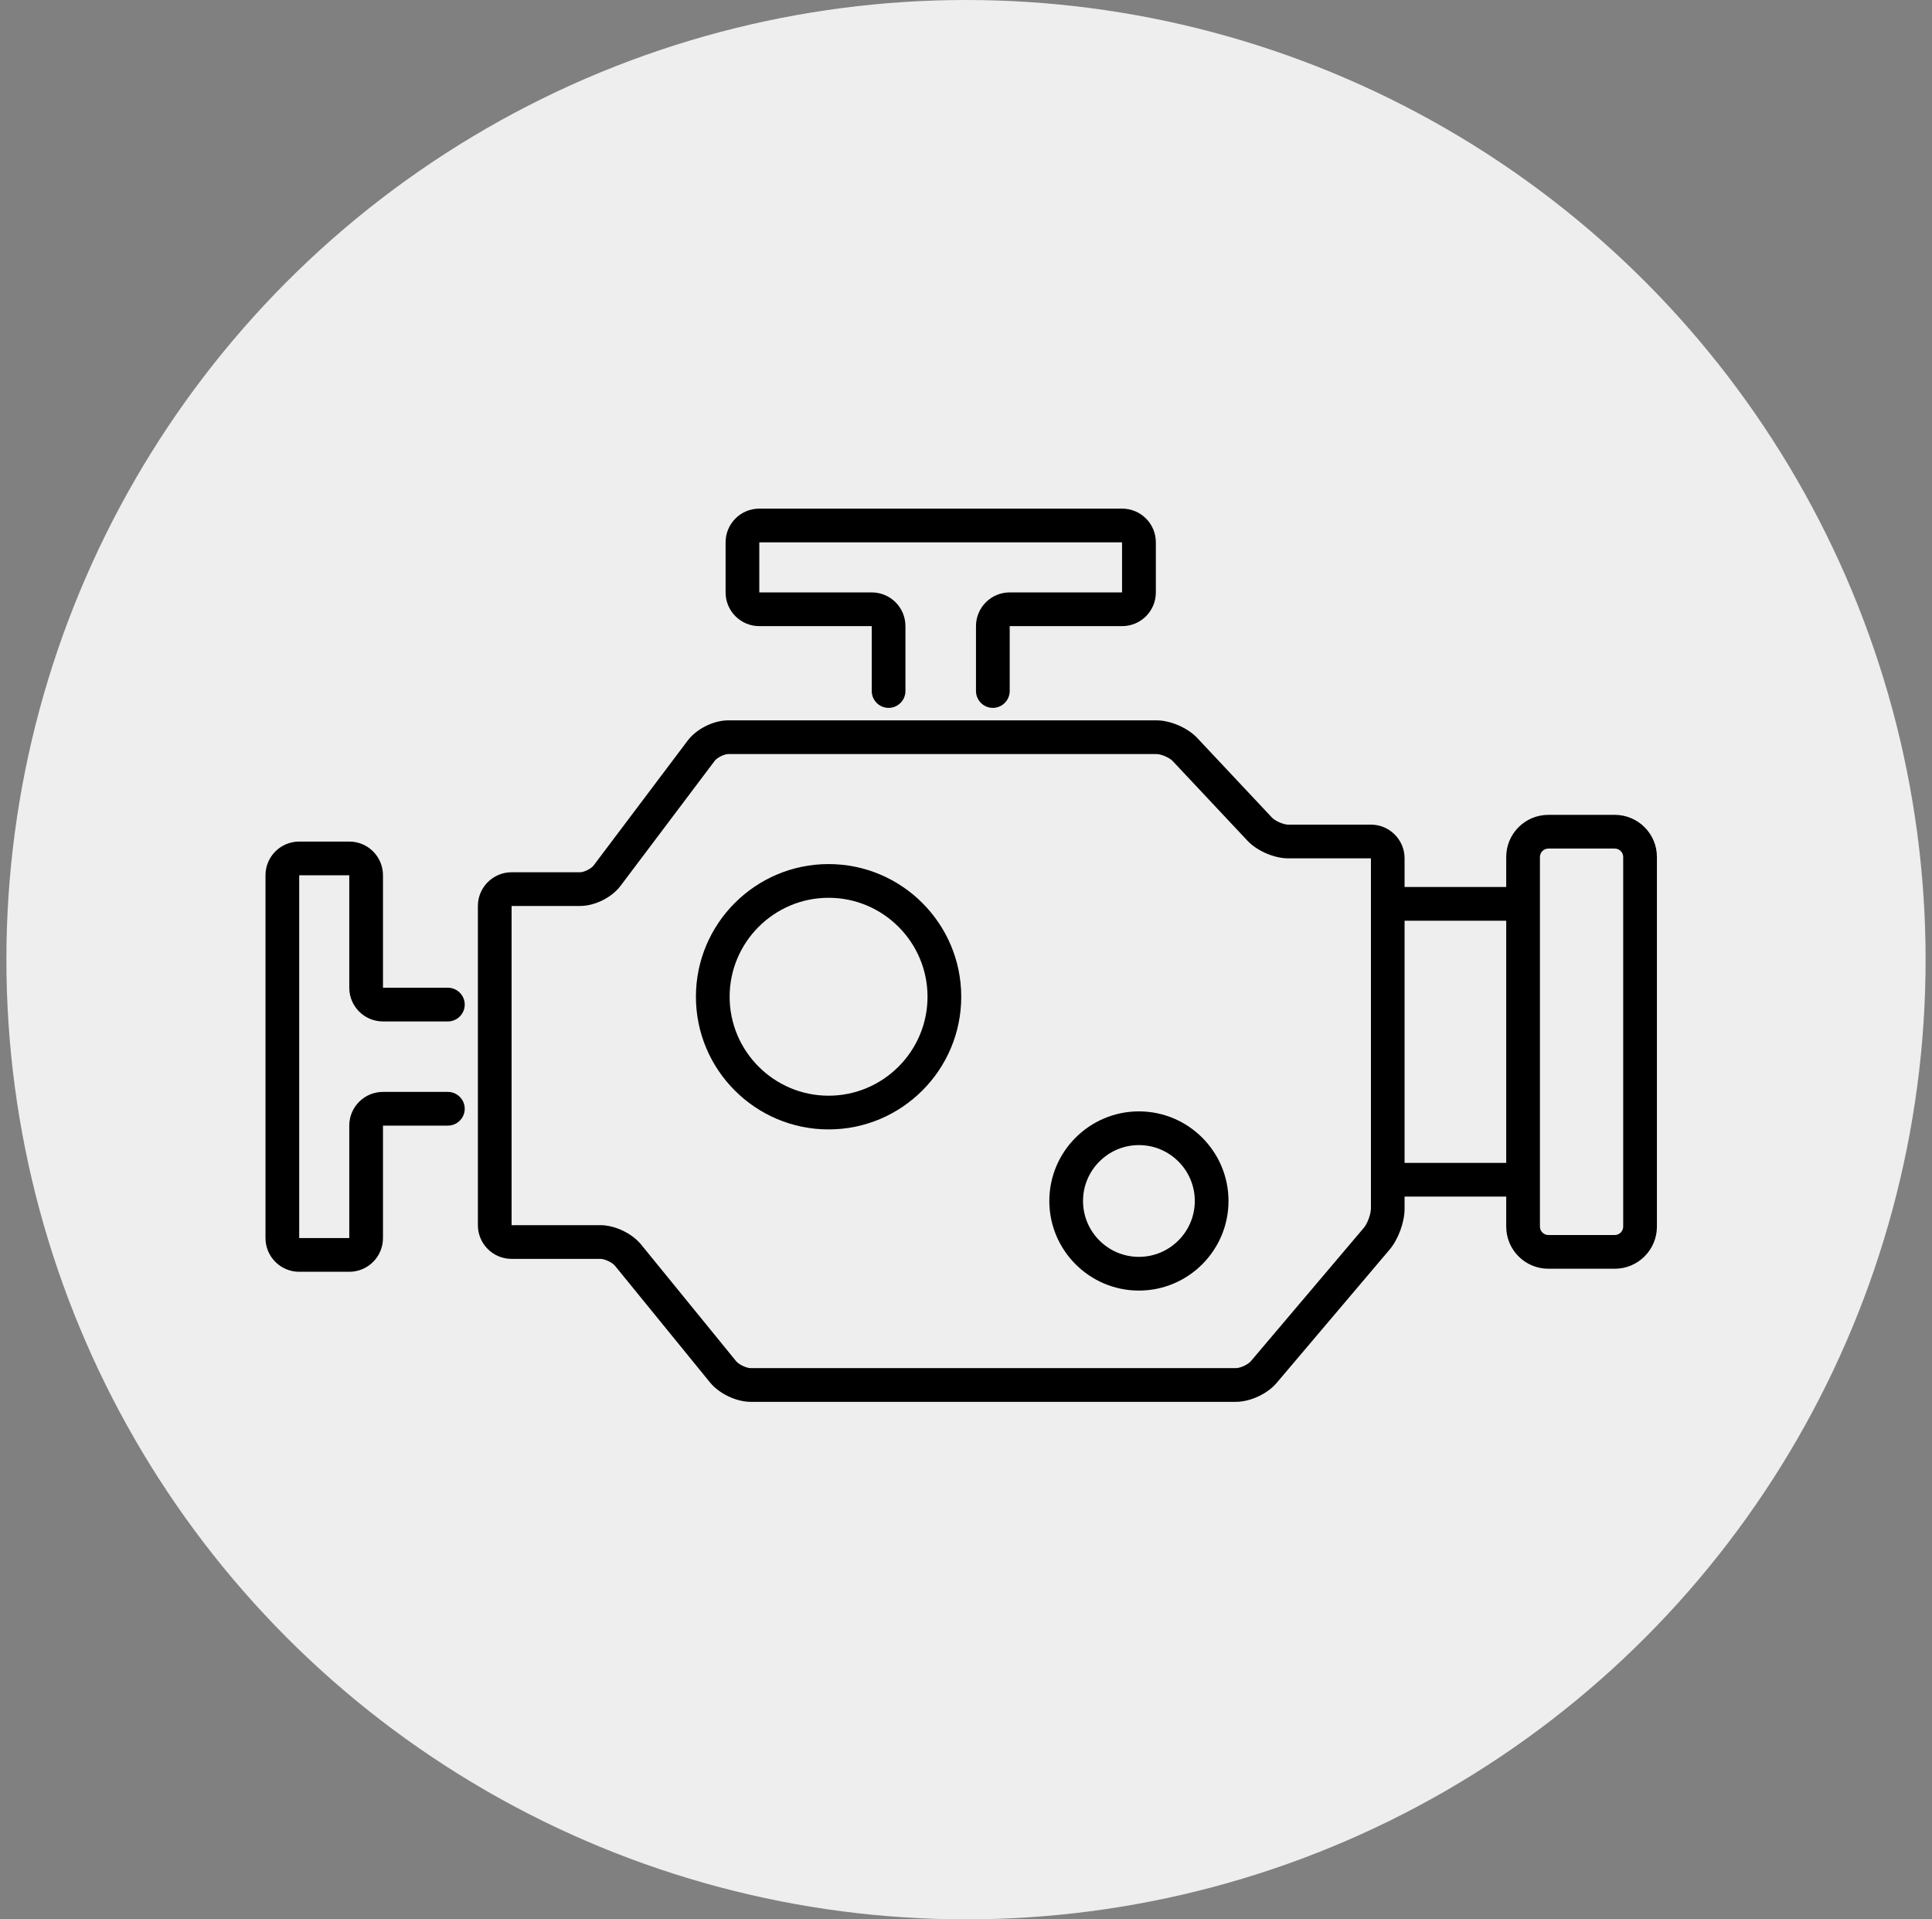
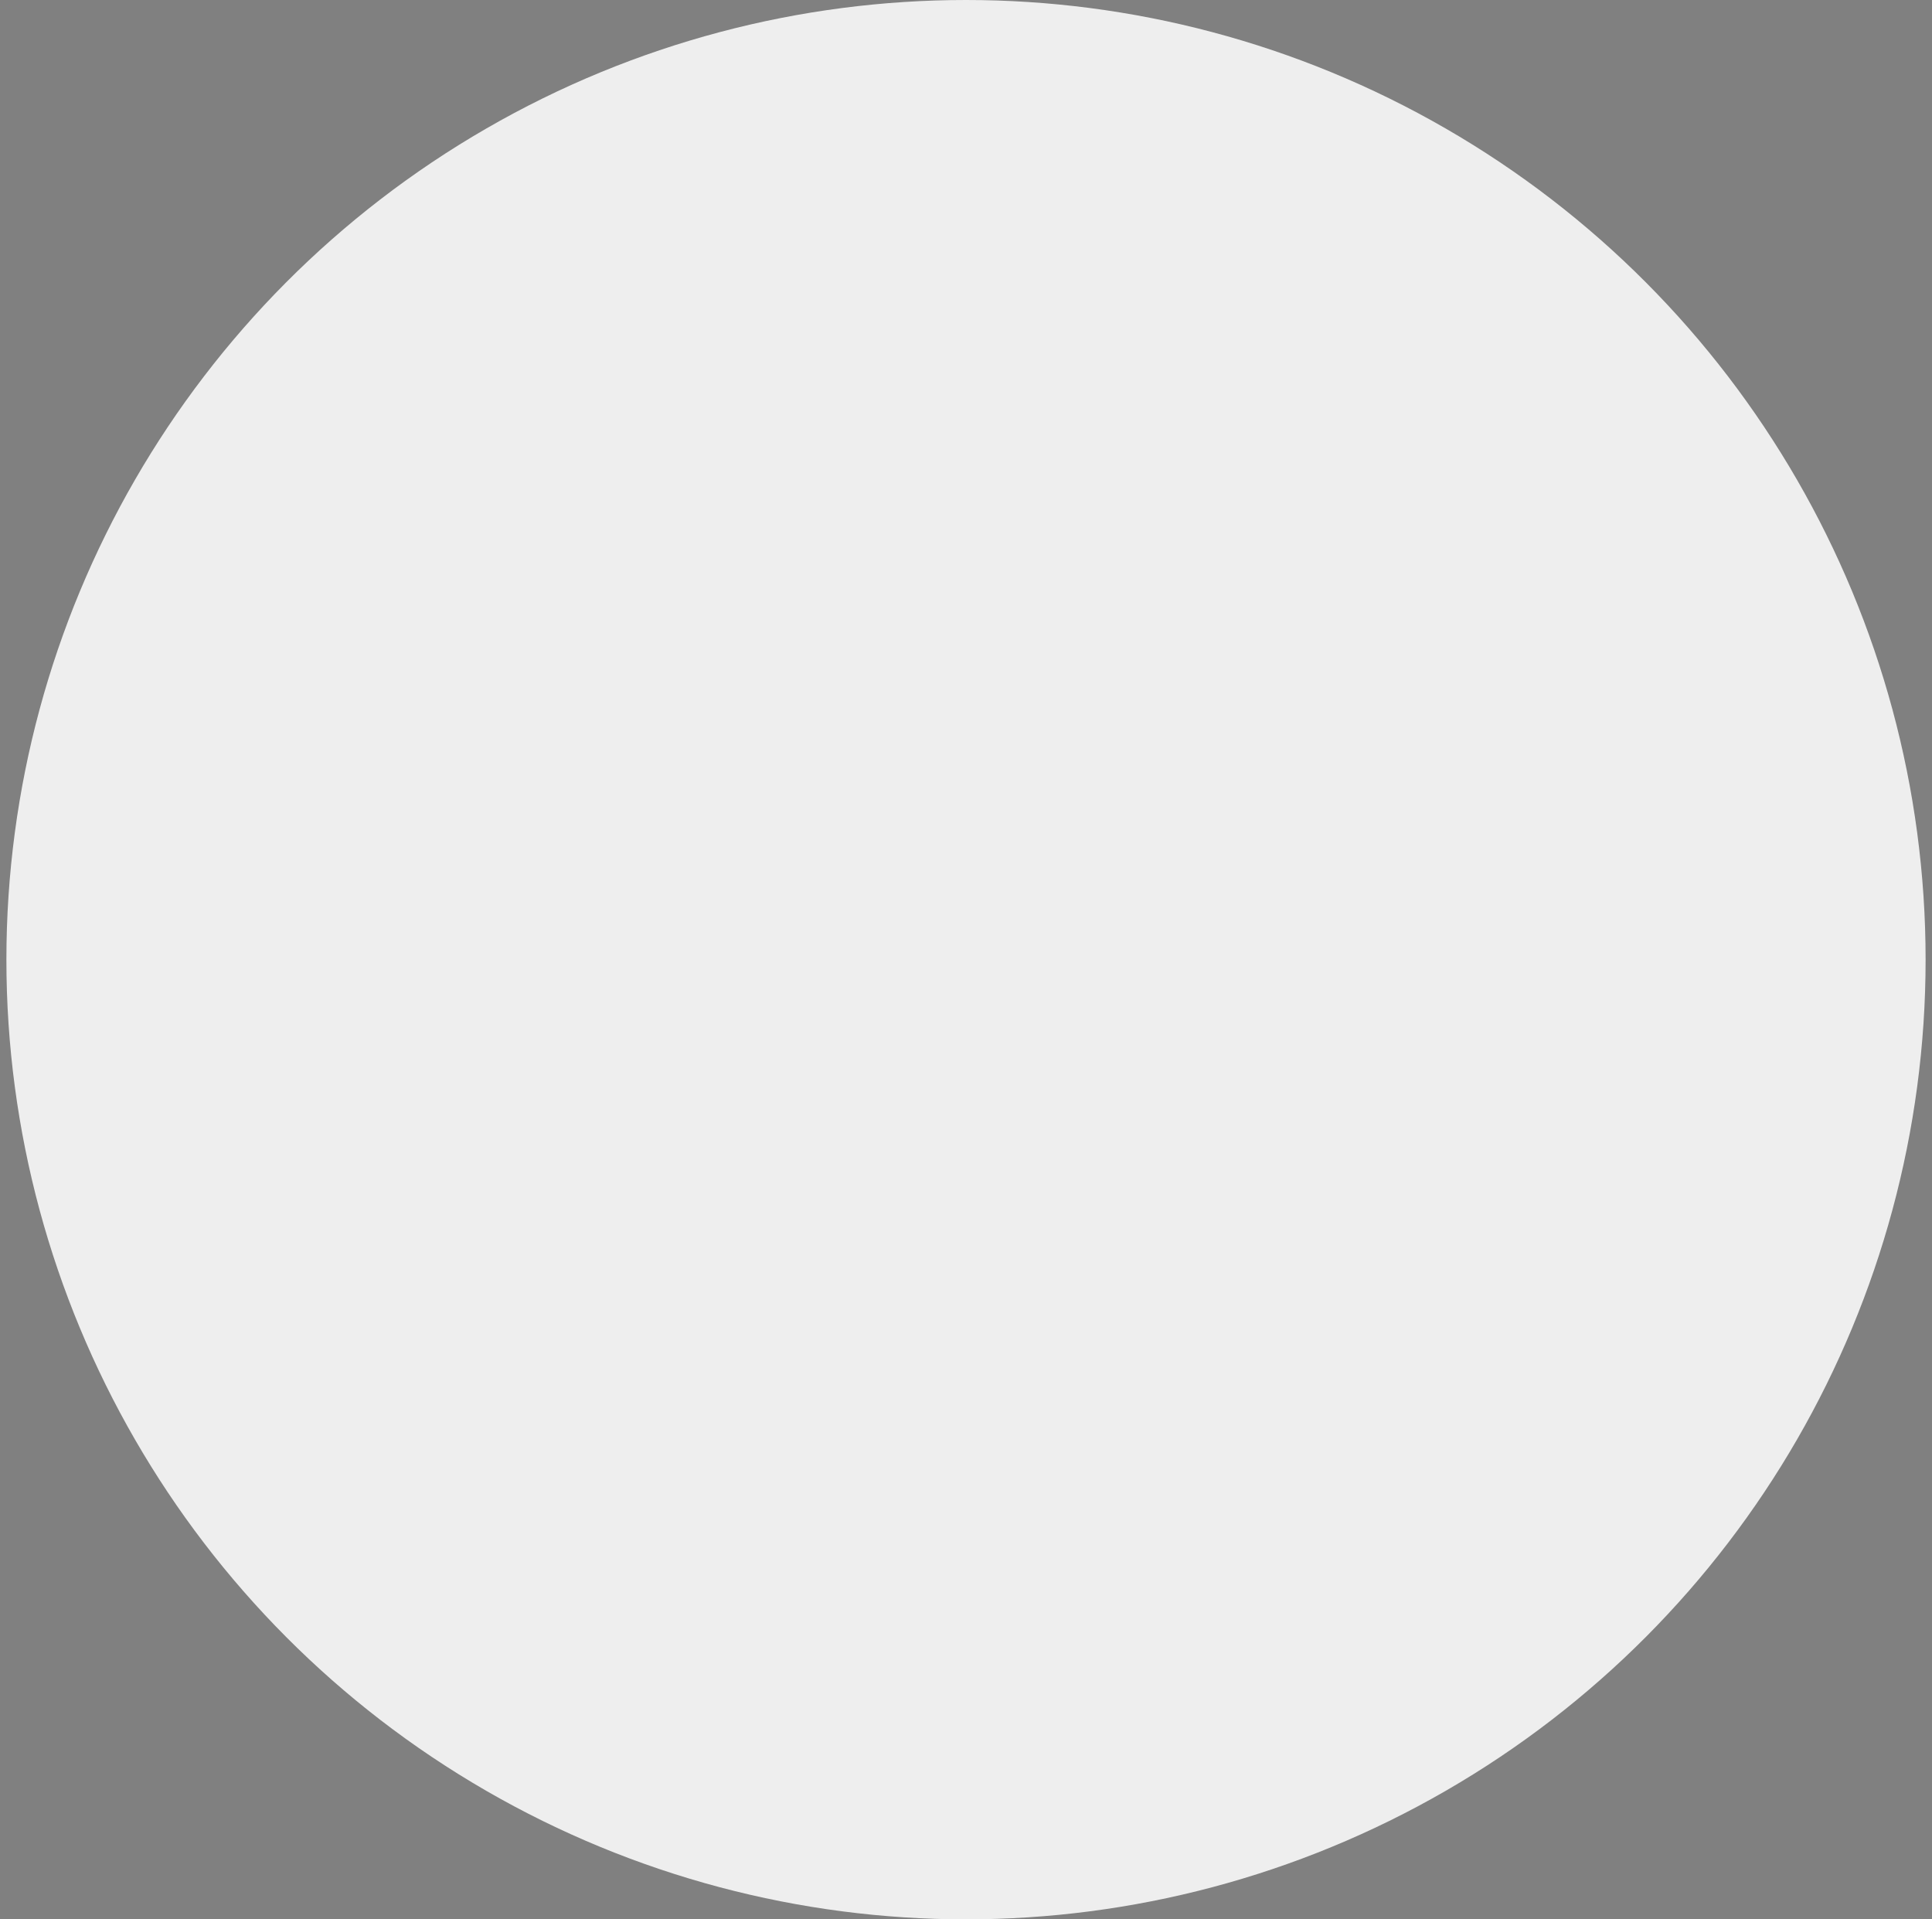
<svg xmlns="http://www.w3.org/2000/svg" width="151" height="150" viewBox="0 0 151 150" fill="none">
  <rect x="0" y="0" width="151" height="150" fill="#808080" stroke="none" />
  <circle cx="75.5" cy="75" r="75" fill="#EEEEEE" />
  <g clip-path="url(#clip0_985_8966)">
-     <path d="M78.916 46.298C77.46 46.298 76.281 47.477 76.281 48.933V54.005C76.281 54.73 76.874 55.322 77.599 55.322C78.323 55.322 78.916 54.73 78.916 54.005V48.933H87.704C89.159 48.933 90.338 47.754 90.338 46.298V42.385C90.338 40.929 89.159 39.75 87.704 39.75H59.345C57.889 39.75 56.71 40.929 56.71 42.385V46.298C56.71 47.754 57.889 48.933 59.345 48.933H68.133V54.005C68.133 54.73 68.725 55.322 69.45 55.322C70.175 55.322 70.767 54.73 70.767 54.005V48.933C70.767 47.477 69.588 46.298 68.133 46.298H59.345V42.385H87.697V46.298H78.909H78.916Z" fill="black" />
-     <path d="M29.933 87.969H35.005C35.73 87.969 36.322 87.376 36.322 86.652C36.322 85.927 35.73 85.334 35.005 85.334H29.933C28.477 85.334 27.298 86.513 27.298 87.969V96.757H23.385V68.405H27.298V77.192C27.298 78.648 28.477 79.827 29.933 79.827H35.005C35.73 79.827 36.322 79.234 36.322 78.51C36.322 77.785 35.73 77.192 35.005 77.192H29.933V68.405C29.933 66.949 28.754 65.77 27.298 65.77H23.385C21.929 65.77 20.75 66.949 20.75 68.405V96.757C20.75 98.212 21.929 99.392 23.385 99.392H27.298C28.754 99.392 29.933 98.212 29.933 96.757V87.969Z" fill="black" />
    <path d="M126.206 63.682H121.016C119.197 63.682 117.722 65.157 117.722 66.975V69.32H109.778V67.081C109.778 65.625 108.598 64.446 107.143 64.446H100.674C100.312 64.446 99.666 64.163 99.416 63.899L93.573 57.674C92.822 56.877 91.485 56.297 90.391 56.297H56.914C55.768 56.297 54.438 56.963 53.752 57.872L46.394 67.641C46.203 67.891 45.65 68.168 45.34 68.168H39.985C38.536 68.168 37.35 69.347 37.35 70.803V95.749C37.35 97.205 38.529 98.384 39.985 98.384H46.935C47.264 98.384 47.857 98.667 48.061 98.917L55.498 108.047C56.209 108.917 57.547 109.556 58.667 109.556H96.596C97.716 109.556 99.047 108.937 99.771 108.087L108.612 97.653C109.284 96.856 109.778 95.518 109.778 94.477V93.516H117.722V95.861C117.722 97.679 119.197 99.154 121.016 99.154H126.206C128.024 99.154 129.5 97.679 129.5 95.861V66.975C129.5 65.157 128.024 63.682 126.206 63.682ZM107.143 94.477C107.143 94.892 106.873 95.63 106.602 95.946L97.762 106.381C97.538 106.644 96.945 106.921 96.596 106.921H58.667C58.337 106.921 57.744 106.638 57.54 106.387L50.103 97.257C49.392 96.388 48.061 95.749 46.935 95.749H39.985V70.803H45.34C46.487 70.803 47.817 70.144 48.502 69.228L55.86 59.459C56.051 59.209 56.605 58.932 56.914 58.932H90.398C90.76 58.932 91.406 59.215 91.656 59.479L97.499 65.704C98.25 66.501 99.587 67.081 100.68 67.081H107.149V94.471L107.143 94.477ZM109.778 90.881V71.955H117.722V90.881H109.778ZM126.865 95.861C126.865 96.223 126.569 96.519 126.206 96.519H121.016C120.653 96.519 120.357 96.223 120.357 95.861V66.975C120.357 66.613 120.653 66.317 121.016 66.317H126.206C126.569 66.317 126.865 66.613 126.865 66.975V95.867V95.861Z" fill="black" />
    <path d="M64.76 67.529C59.042 67.529 54.391 72.179 54.391 77.897C54.391 83.615 59.042 88.266 64.76 88.266C70.478 88.266 75.128 83.615 75.128 77.897C75.128 72.179 70.478 67.529 64.76 67.529ZM64.76 85.631C60.498 85.631 57.026 82.159 57.026 77.897C57.026 73.635 60.498 70.164 64.76 70.164C69.022 70.164 72.493 73.635 72.493 77.897C72.493 82.159 69.022 85.631 64.76 85.631Z" fill="black" />
    <path d="M89.014 86.856C85.154 86.856 82.012 89.998 82.012 93.858C82.012 97.718 85.154 100.861 89.014 100.861C92.874 100.861 96.017 97.718 96.017 93.858C96.017 89.998 92.874 86.856 89.014 86.856ZM89.014 98.226C86.603 98.226 84.647 96.269 84.647 93.858C84.647 91.447 86.61 89.491 89.014 89.491C91.419 89.491 93.382 91.447 93.382 93.858C93.382 96.269 91.419 98.226 89.014 98.226Z" fill="black" />
  </g>
  <defs>
    <clipPath id="clip0_985_8966">
-       <rect width="108.75" height="69.806" fill="white" transform="translate(20.75 39.75)" />
-     </clipPath>
+       </clipPath>
  </defs>
</svg>